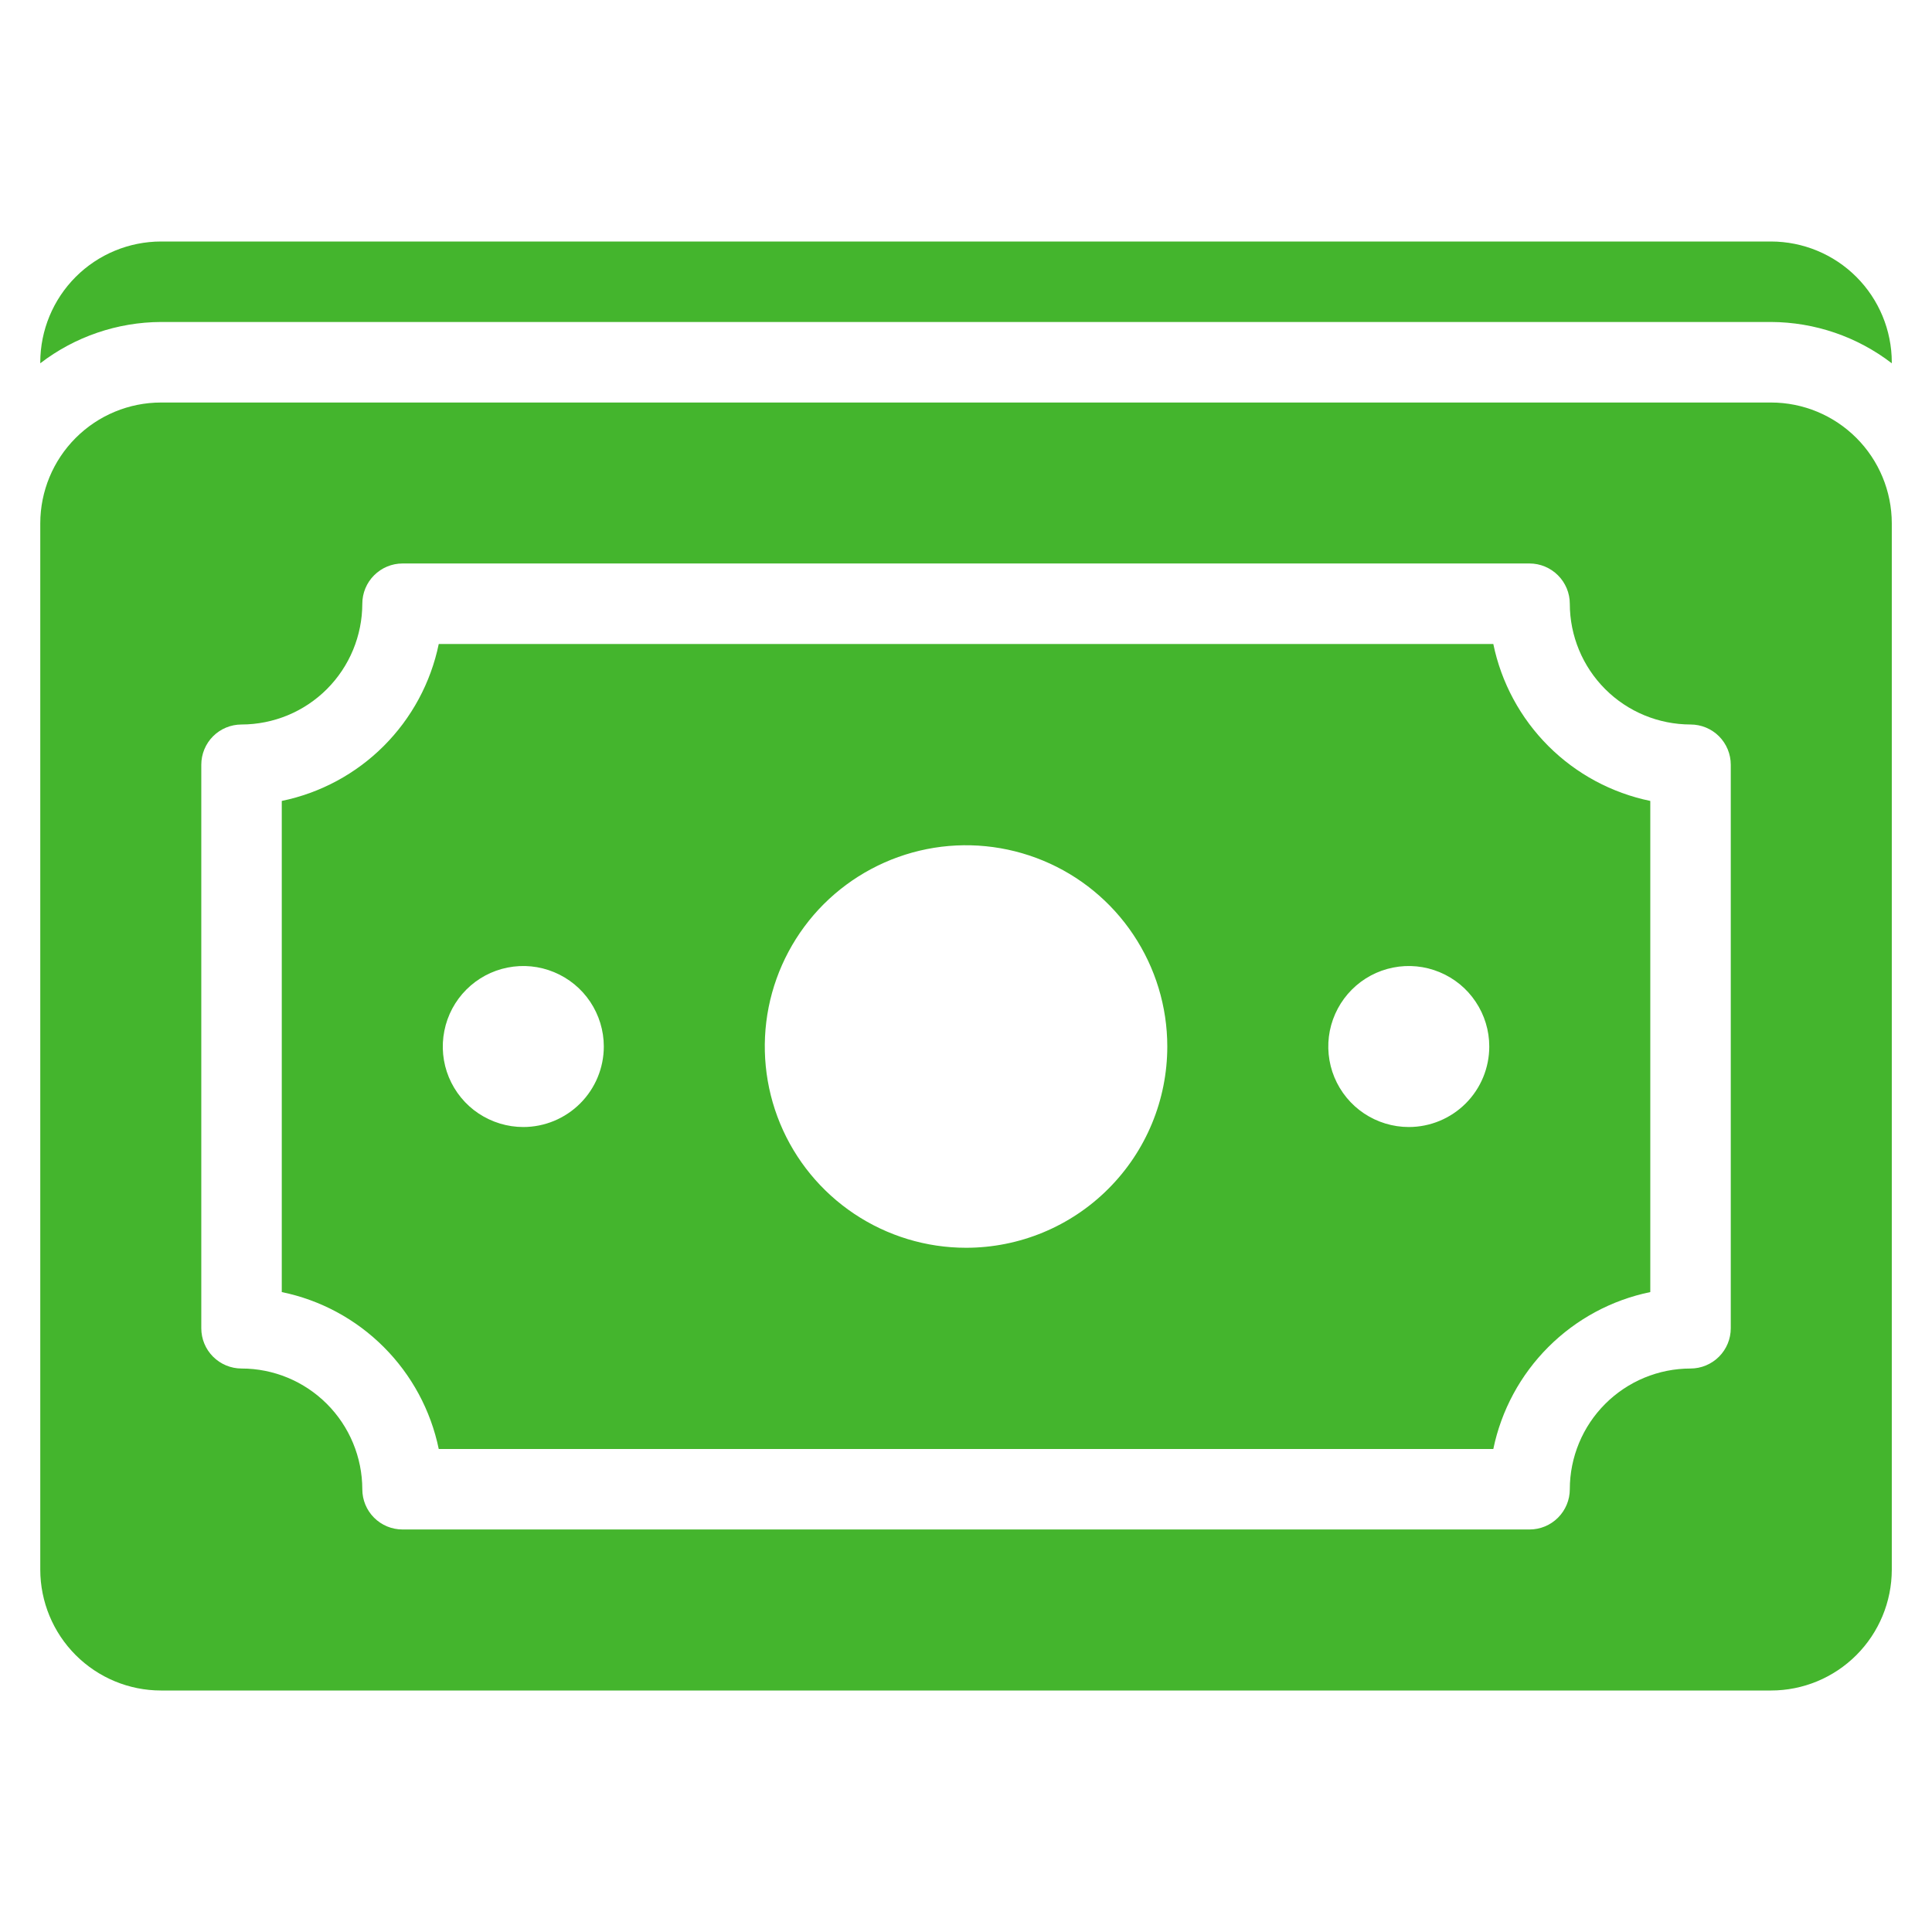
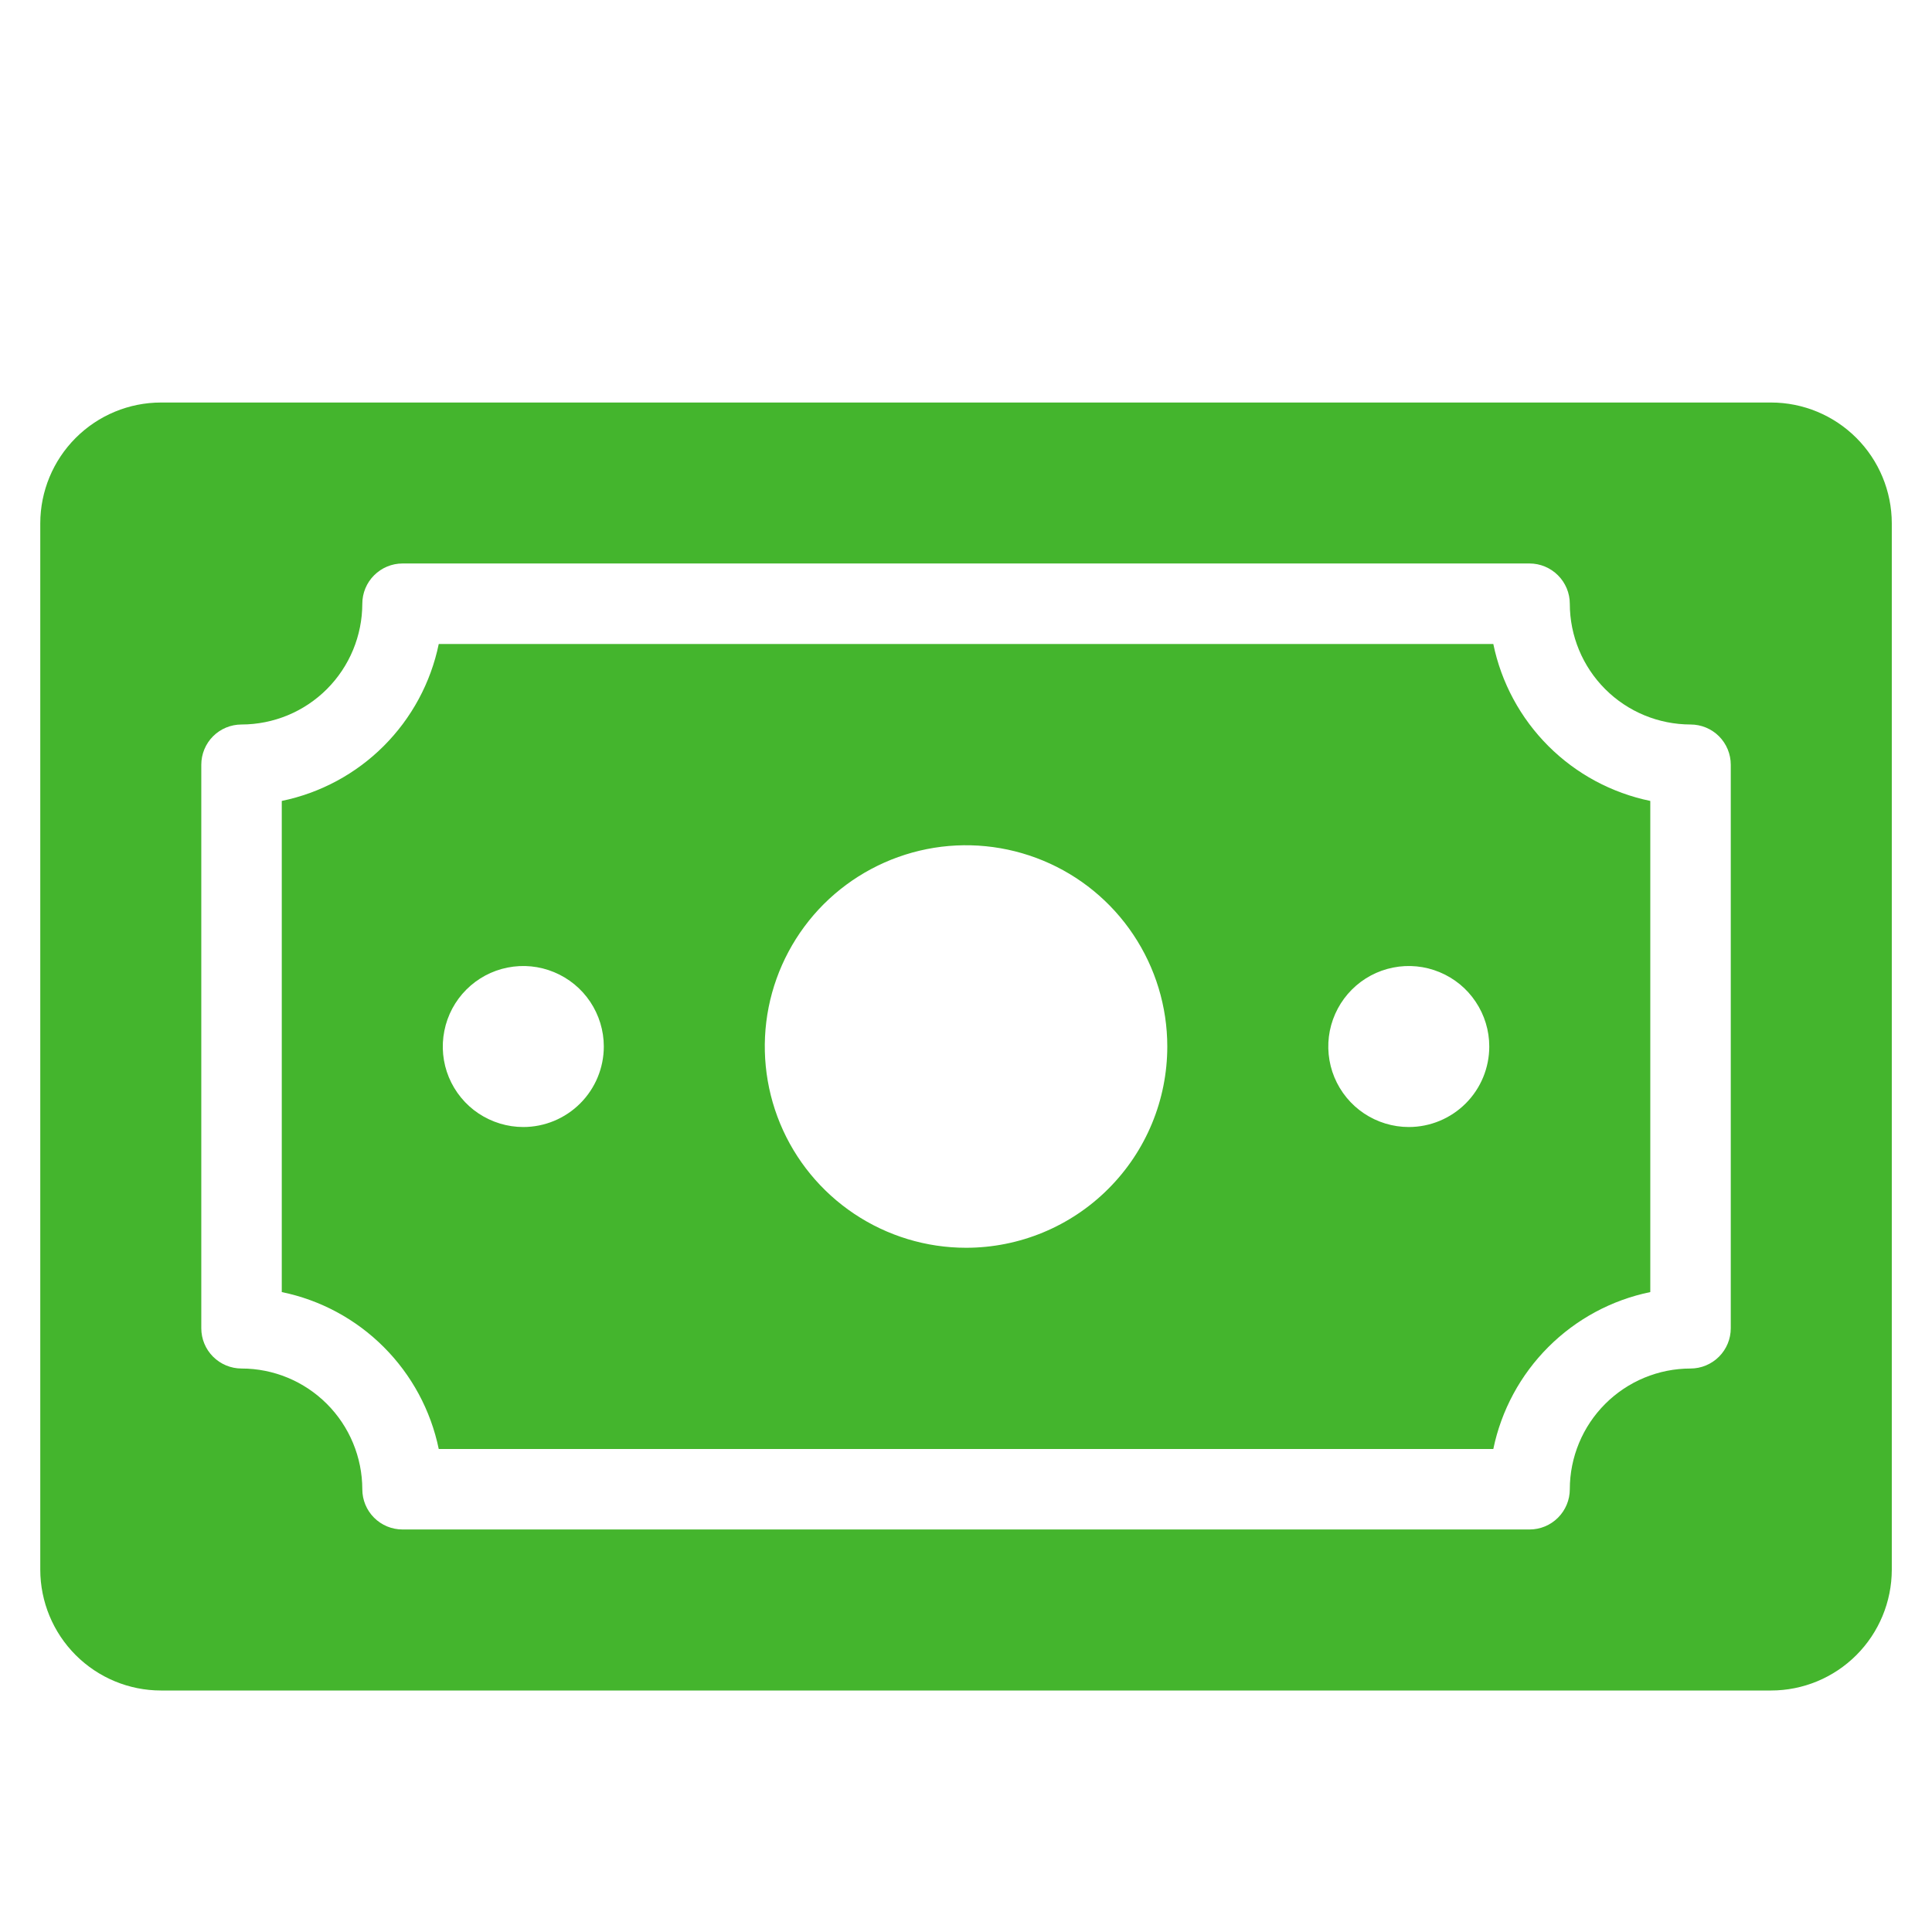
<svg xmlns="http://www.w3.org/2000/svg" width="32" height="32" viewBox="0 0 32 32" fill="none">
-   <path d="M29.334 4H2.667C2.137 4.001 1.629 4.211 1.254 4.586C0.879 4.961 0.668 5.47 0.667 6V6.017C1.241 5.576 1.944 5.336 2.667 5.333H29.334C30.058 5.336 30.76 5.576 31.334 6.017V6C31.333 5.47 31.122 4.961 30.747 4.586C30.372 4.211 29.864 4.001 29.334 4Z" fill="#44B52D" />
  <path d="M29.334 6.667H2.667C2.137 6.667 1.629 6.878 1.254 7.253C0.879 7.628 0.668 8.136 0.667 8.667V26C0.668 26.53 0.879 27.039 1.254 27.414C1.629 27.789 2.137 28 2.667 28H29.334C29.864 28 30.372 27.789 30.747 27.414C31.122 27.039 31.333 26.53 31.334 26V8.667C31.333 8.136 31.122 7.628 30.747 7.253C30.372 6.878 29.864 6.667 29.334 6.667ZM28.667 22C28.667 22.177 28.597 22.346 28.472 22.471C28.347 22.596 28.177 22.667 28.001 22.667C27.47 22.667 26.962 22.878 26.587 23.253C26.212 23.628 26.001 24.137 26.001 24.667C26.001 24.844 25.93 25.013 25.805 25.138C25.68 25.263 25.511 25.333 25.334 25.333H6.667C6.49 25.333 6.321 25.263 6.196 25.138C6.071 25.013 6.001 24.844 6.001 24.667C6 24.137 5.789 23.628 5.414 23.253C5.039 22.878 4.531 22.667 4.001 22.667C3.824 22.667 3.654 22.596 3.529 22.471C3.404 22.346 3.334 22.177 3.334 22V12.667C3.334 12.49 3.404 12.32 3.529 12.195C3.654 12.07 3.824 12 4.001 12C4.531 11.999 5.039 11.789 5.414 11.414C5.789 11.039 6 10.53 6.001 10C6.001 9.823 6.071 9.654 6.196 9.529C6.321 9.404 6.49 9.333 6.667 9.333H25.334C25.511 9.333 25.68 9.404 25.805 9.529C25.93 9.654 26.001 9.823 26.001 10C26.001 10.53 26.212 11.039 26.587 11.414C26.962 11.789 27.47 11.999 28.001 12C28.177 12 28.347 12.07 28.472 12.195C28.597 12.32 28.667 12.49 28.667 12.667V22Z" fill="#44B52D" />
  <path d="M24.734 10.667H7.267C7.135 11.307 6.818 11.894 6.356 12.356C5.894 12.818 5.307 13.134 4.667 13.266V21.401C5.307 21.532 5.894 21.849 6.356 22.311C6.818 22.773 7.135 23.36 7.267 24H24.734C24.866 23.36 25.183 22.773 25.645 22.311C26.107 21.849 26.694 21.532 27.334 21.401V13.266C26.694 13.134 26.107 12.818 25.645 12.356C25.183 11.894 24.866 11.307 24.734 10.667ZM8.667 18.667C8.404 18.667 8.146 18.588 7.926 18.442C7.707 18.296 7.536 18.087 7.435 17.844C7.334 17.6 7.308 17.332 7.36 17.073C7.411 16.815 7.538 16.577 7.724 16.391C7.911 16.204 8.148 16.077 8.407 16.026C8.666 15.974 8.934 16.001 9.177 16.102C9.421 16.203 9.629 16.373 9.776 16.593C9.922 16.812 10.001 17.07 10.001 17.333C10.001 17.687 9.86 18.026 9.61 18.276C9.36 18.526 9.021 18.667 8.667 18.667ZM16.001 20.667C15.341 20.667 14.697 20.471 14.149 20.105C13.601 19.739 13.173 19.218 12.921 18.609C12.669 18 12.603 17.33 12.731 16.683C12.86 16.037 13.177 15.443 13.643 14.976C14.11 14.51 14.704 14.193 15.35 14.064C15.997 13.935 16.667 14.002 17.276 14.254C17.885 14.506 18.406 14.933 18.772 15.482C19.138 16.03 19.334 16.674 19.334 17.333C19.334 18.218 18.983 19.065 18.358 19.69C17.733 20.316 16.885 20.667 16.001 20.667ZM23.334 18.667C23.07 18.667 22.812 18.588 22.593 18.442C22.374 18.296 22.203 18.087 22.102 17.844C22.001 17.6 21.975 17.332 22.026 17.073C22.078 16.815 22.205 16.577 22.391 16.391C22.578 16.204 22.815 16.077 23.074 16.026C23.332 15.974 23.601 16.001 23.844 16.102C24.088 16.203 24.296 16.373 24.442 16.593C24.589 16.812 24.667 17.07 24.667 17.333C24.667 17.687 24.527 18.026 24.277 18.276C24.027 18.526 23.688 18.667 23.334 18.667Z" fill="#44B52D" />
</svg>